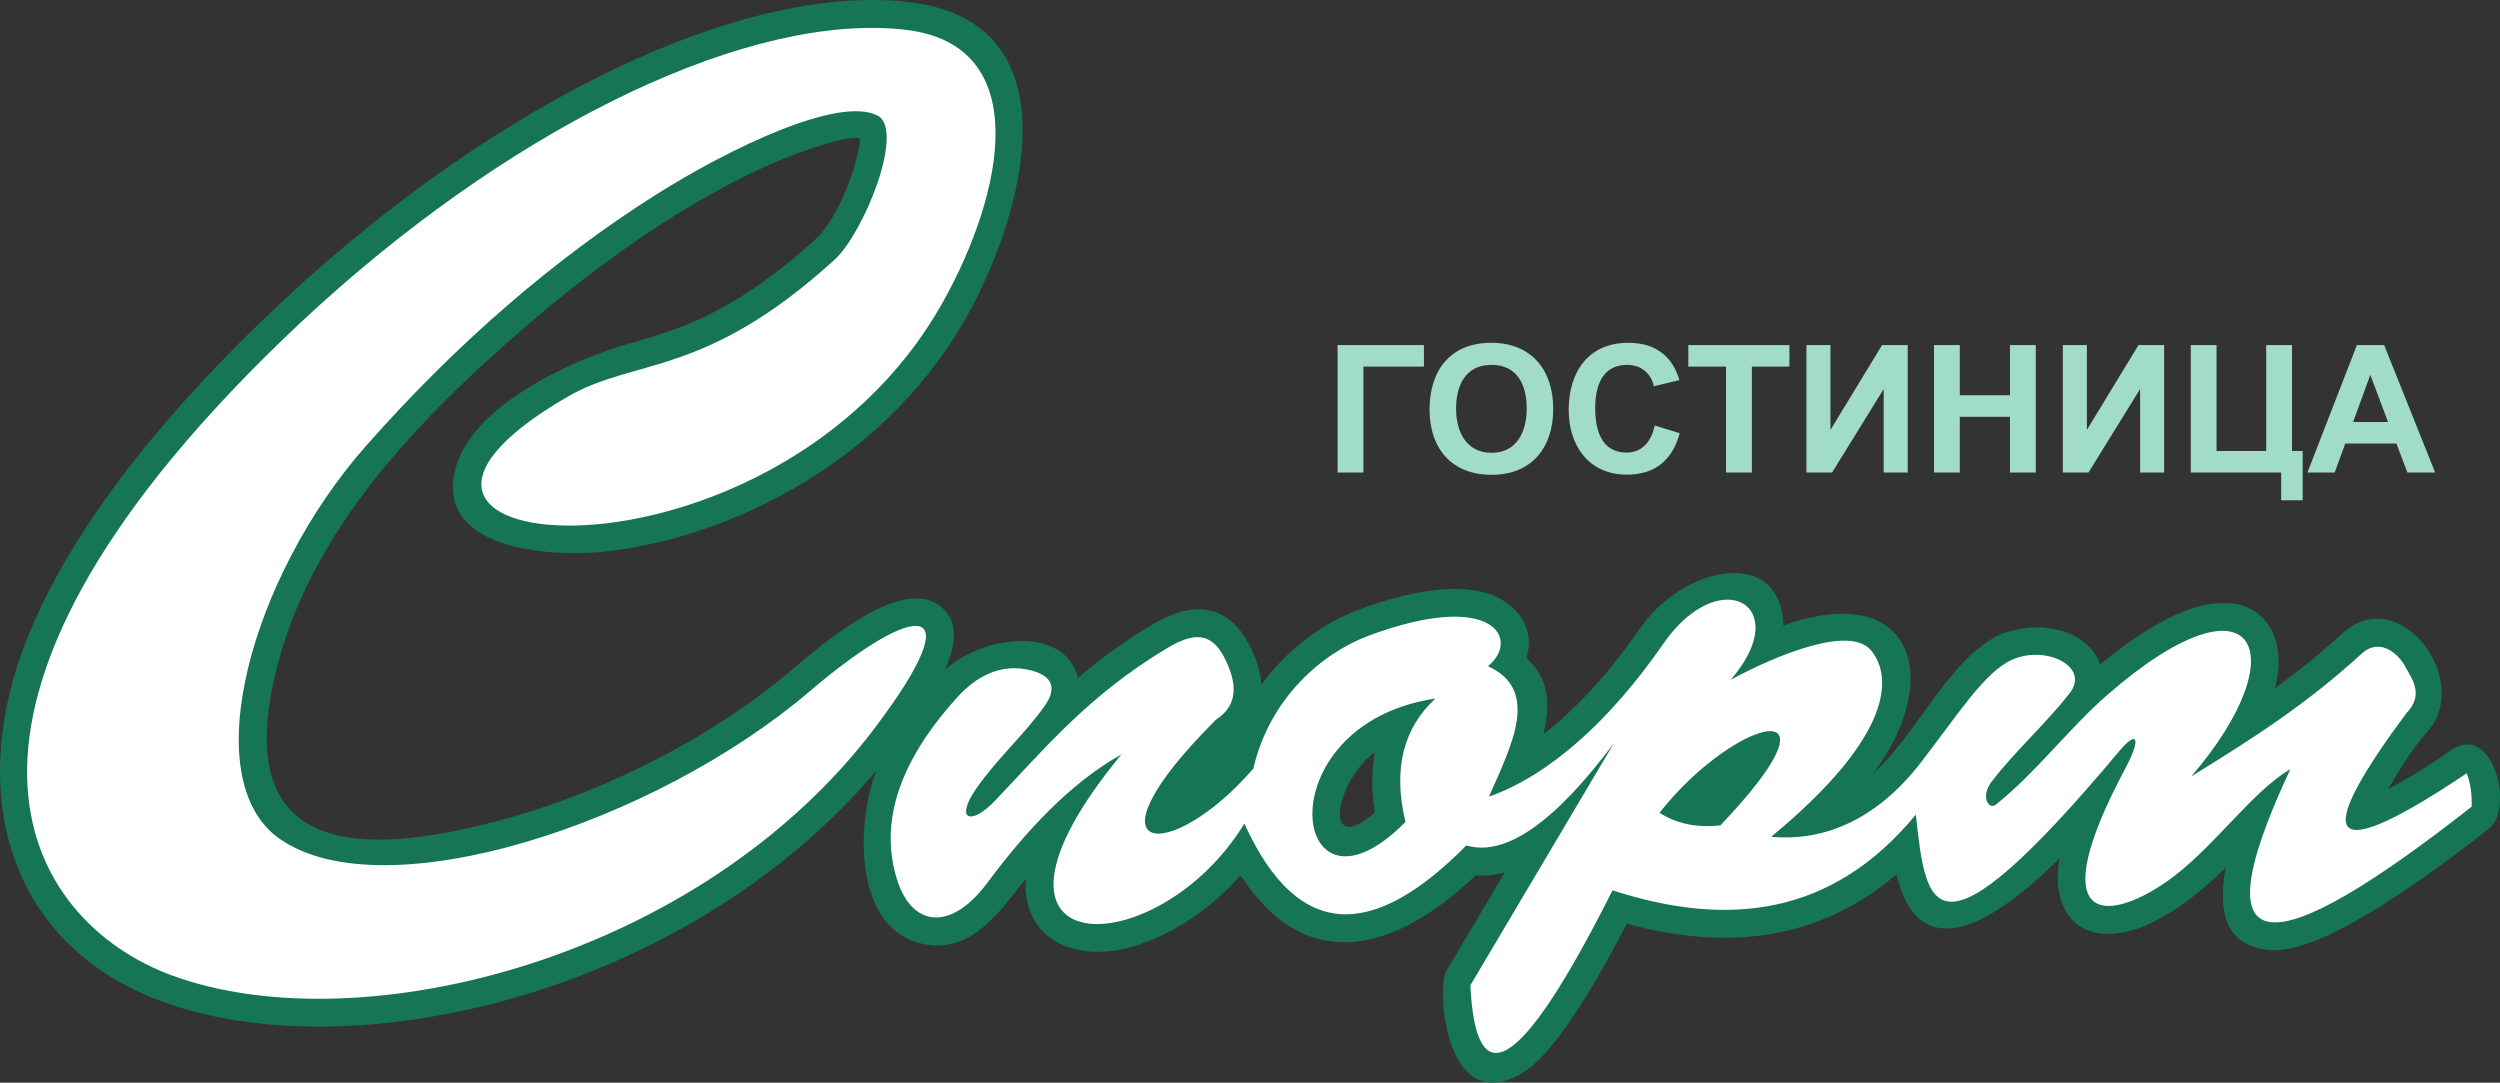
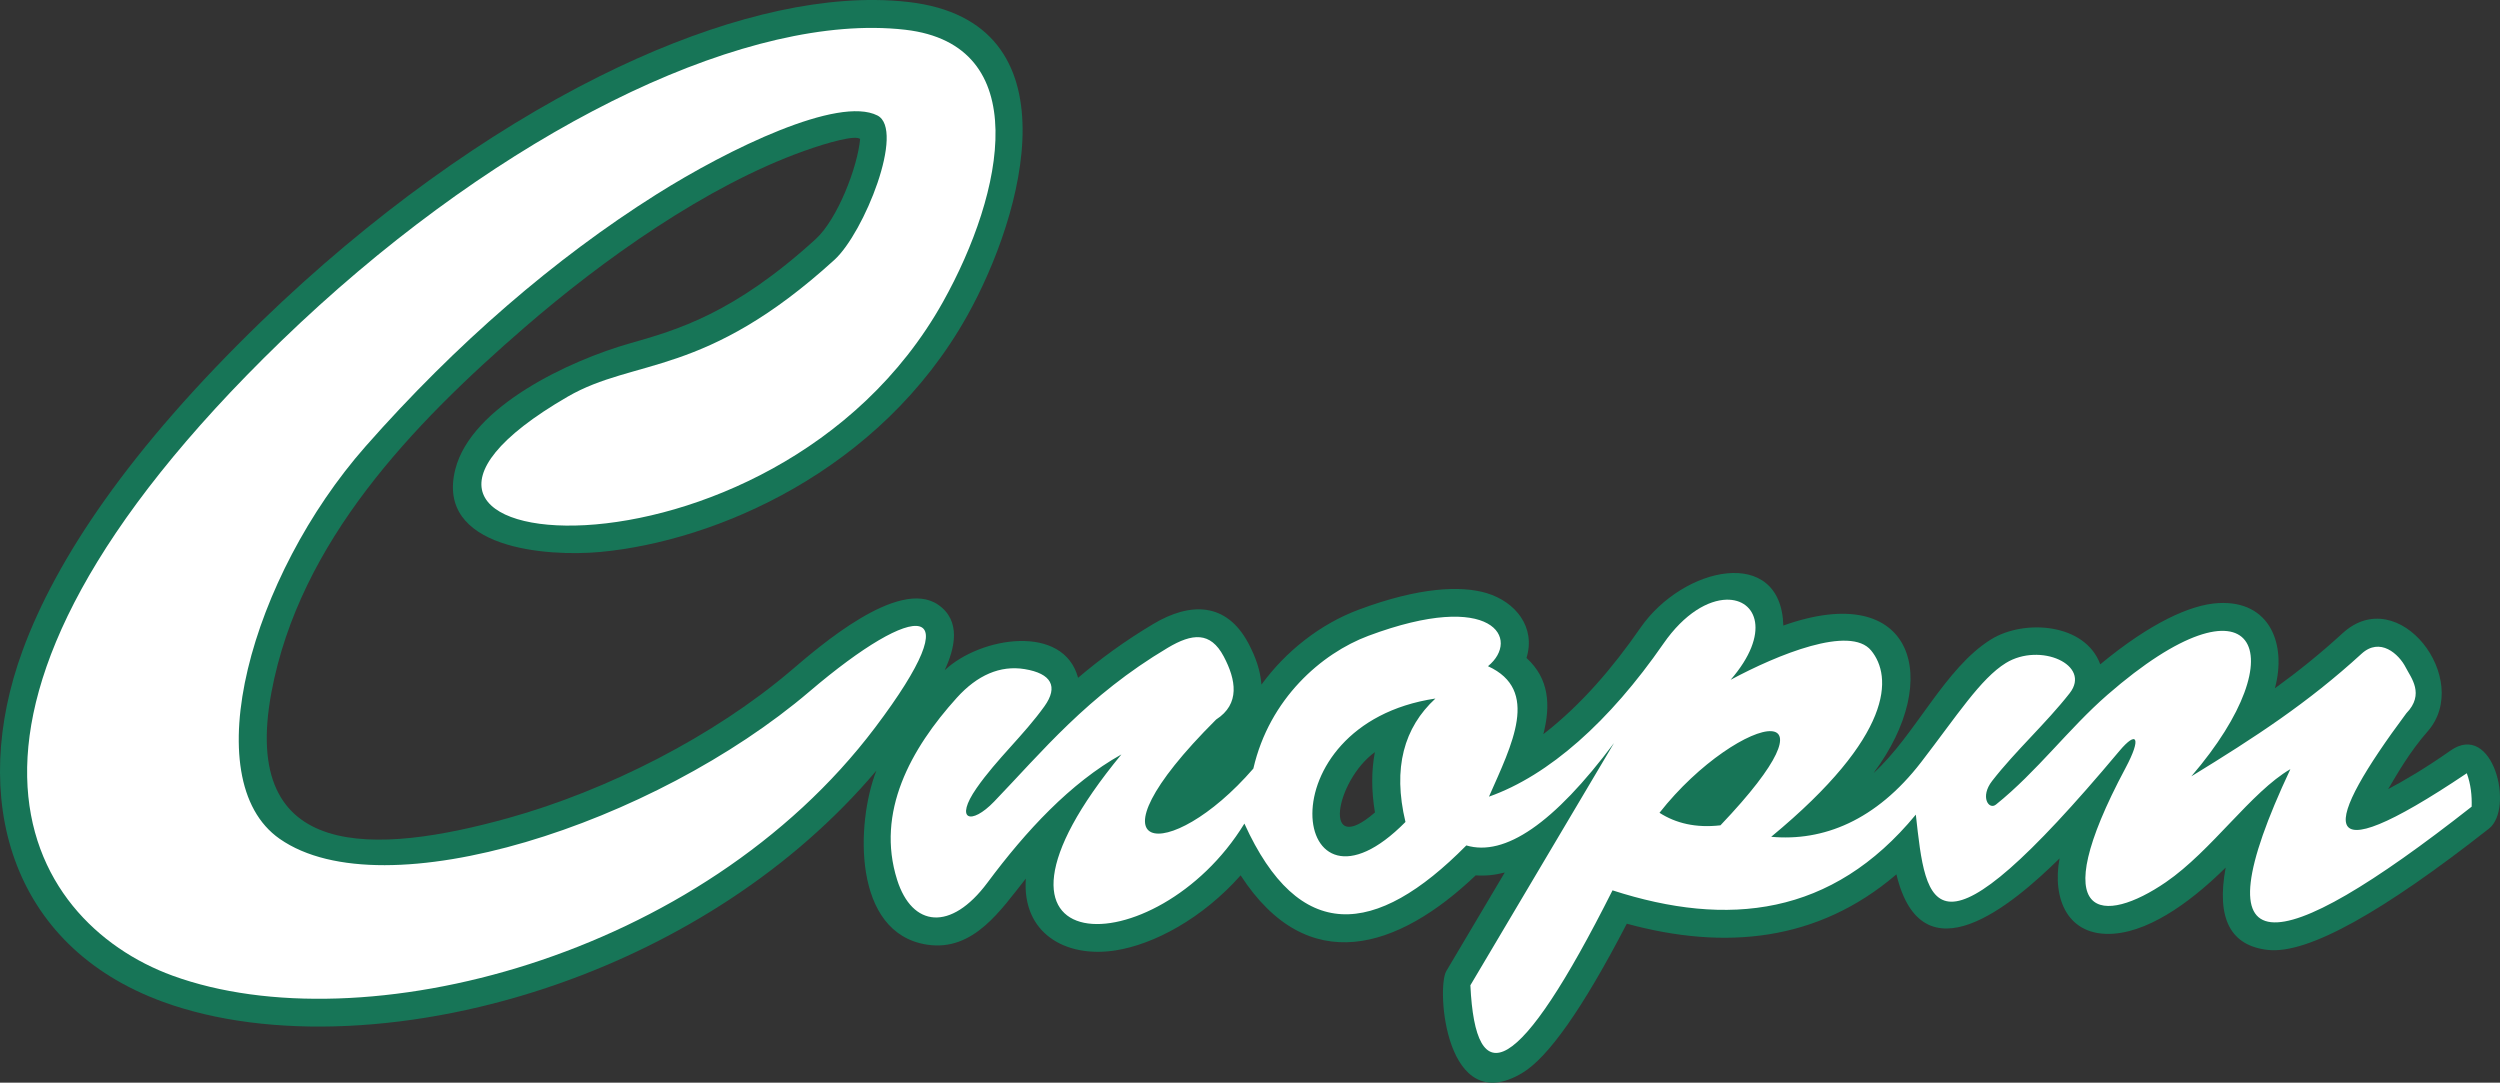
<svg xmlns="http://www.w3.org/2000/svg" width="254" height="110" viewBox="0 0 254 110">
  <rect x="0" y="0" width="254" height="110" fill="#333333" stroke="none" />
  <g>
    <path fill="#177557" d="M 88.908 0 C 80.77 -0.068 71.072 2.683 60.902 7.756 C 49.61 13.389 37.655 21.912 26.59 32.621 C 13.177 45.601 5.707 56.775 2.285 66.123 C -3.14 80.946 0.89 96.08 16.574 101.793 C 27.303 105.701 42.388 105.021 56.904 99.893 C 68.83 95.681 80.454 88.453 89.041 78.295 C 86.946 83.645 86.629 94.811 94.176 95.975 C 98.919 96.708 101.689 92.441 104.225 89.264 C 103.825 94.791 108.232 97.354 113.316 96.564 C 117.25 95.953 122.158 93.319 126.049 88.936 C 132.861 99.439 142.056 96.441 149.93 88.936 C 150.89 89.006 151.876 88.911 152.885 88.645 L 146.945 98.66 C 145.916 100.394 146.873 113.678 154.664 109.012 C 157.264 107.455 160.76 102.566 165.283 93.848 C 175.221 96.557 184.662 95.692 192.676 88.836 C 195.285 99.676 204.437 91.952 209.252 87.213 C 208.484 91.306 210.068 95.203 214.742 94.863 C 218.866 94.563 223.275 90.976 226.129 88.141 C 225.151 93.389 226.668 96.094 230.42 96.512 C 234.506 96.968 242.205 92.57 252.879 84.188 C 255.485 82.141 253.292 73.212 248.953 76.271 C 246.365 78.096 244.236 79.319 242.635 80.176 C 243.597 78.565 244.793 76.428 246.658 74.299 C 251.252 69.054 243.724 59.103 238.006 64.338 C 235.727 66.425 233.468 68.235 231.129 69.932 C 232.331 65.51 230.673 60.986 225.385 61.273 C 222.548 61.427 218.458 63.301 213.385 67.496 C 211.863 63.325 205.684 62.873 202.307 64.953 C 197.587 67.86 194.59 74.72 190.348 78.547 C 197.492 68.995 194.477 58.833 181.186 63.555 C 180.961 55.375 171.012 57.513 166.662 63.795 C 163.894 67.793 160.665 71.604 156.805 74.592 C 157.555 71.648 157.405 68.952 155.092 66.85 C 156.057 63.712 153.977 61.149 151.053 60.264 C 148.449 59.475 144.167 59.654 138.035 61.947 C 134.122 63.41 130.611 66.191 128.162 69.562 C 128.068 68.135 127.557 66.715 126.84 65.365 C 124.601 61.15 120.909 61.171 117.184 63.389 C 114.233 65.146 111.738 66.99 109.533 68.865 C 108.053 63.353 99.636 64.666 95.979 68.096 C 97.003 65.889 97.696 63.08 95.311 61.438 C 91.283 58.663 83.16 65.749 80.402 68.1 C 72.565 74.782 61.704 80.316 51.623 83.119 C 38.263 86.835 24.331 87.668 27.58 70.328 C 30.453 54.996 41.944 43.104 53.305 33.26 C 61.218 26.404 71.759 18.886 81.682 15.342 C 84.174 14.451 86.912 13.701 87.389 14.121 C 87.123 17.01 85.078 22.286 82.863 24.303 C 74.531 31.889 68.796 33.521 63.977 34.891 C 57.959 36.601 47.888 41.252 46.26 47.68 C 44.208 55.783 55.629 56.578 60.984 56.08 C 72.614 54.998 89.407 47.934 98.283 32.055 C 103.973 21.873 109.556 2.193 92.299 0.203 C 91.203 0.077 90.071 0.01 88.908 0 z M 139.688 76.418 C 139.331 78.286 139.324 80.324 139.695 82.545 C 134.266 87.258 135.672 79.322 139.688 76.418 z" />
    <path fill="#fff" d="M 88.805 2.836 C 72.468 2.721 49.021 14.86 28.57 34.65 C -10.385 72.347 2.373 93.605 17.543 99.131 C 36.755 106.131 71.202 97.386 88.912 73.92 C 98.913 60.67 93.128 60.977 82.248 70.252 C 66.488 83.689 39.026 92.636 28.418 85.227 C 19.783 79.197 25.511 58.551 37.146 45.348 C 46.341 34.915 56.368 26.257 66.684 19.754 C 74.093 15.085 85.192 9.728 89.143 11.732 C 91.989 13.175 87.789 23.657 84.777 26.4 C 71.582 38.414 64.52 36.335 57.67 40.305 C 28.98 56.932 78.472 61.688 95.805 30.678 C 102.063 19.482 105.058 4.531 91.975 3.023 C 90.952 2.905 89.894 2.844 88.805 2.836 z M 175.412 60.928 C 173.57 60.973 171.147 62.299 168.998 65.402 C 163.532 73.296 157.377 78.781 151.279 80.941 C 153.62 75.623 156.485 70.11 151.18 67.686 C 154.524 64.95 151.722 59.854 139.025 64.6 C 134.27 66.378 128.971 70.99 127.34 78.088 C 118.728 88.024 109.551 87.062 123.559 73.104 C 126.014 71.526 125.59 69.066 124.326 66.686 C 122.984 64.16 121.143 64.327 118.641 65.818 C 110.452 70.694 105.856 76.4 101.006 81.439 C 98.66 83.876 96.945 83.344 99.225 80.066 C 101.278 77.115 104.02 74.686 106.113 71.762 C 107.554 69.749 106.819 68.429 104.109 67.982 C 101.622 67.573 99.289 68.596 97.219 70.885 C 92.515 76.088 88.975 82.525 91.15 89.395 C 92.671 94.195 96.606 94.674 100.322 89.682 C 104.247 84.41 108.741 79.556 113.936 76.648 C 96.076 98.304 117.51 98.271 126.43 83.676 C 131.97 95.887 139.719 95.274 148.979 85.896 C 152.881 87.051 157.855 83.699 163.984 75.492 C 159.12 83.696 154.255 91.901 149.391 100.104 C 149.91 111.148 154.236 109.552 163.832 90.459 C 175.553 94.252 186.144 93.087 194.648 82.766 C 195.699 92.24 196.271 99.037 215.328 76.301 C 217.107 74.179 217.612 74.921 215.951 78.033 C 207.555 93.761 213.74 93.966 220.057 89.627 C 224.691 86.444 228.733 80.447 232.703 78.145 C 223.053 98.681 230.953 97.801 251.121 81.957 C 251.153 80.82 251.039 79.688 250.627 78.561 C 234.617 89.313 236.106 83.72 244.484 72.469 C 246.383 70.517 244.938 68.83 244.434 67.834 C 243.726 66.432 241.806 64.706 239.93 66.424 C 234.47 71.423 229.159 74.877 222.639 78.877 C 233.557 66.175 229.125 57.522 214.113 70.594 C 210.173 74.025 206.97 78.388 202.789 81.744 C 202.067 82.324 201.14 80.964 202.4 79.344 C 204.787 76.273 207.877 73.495 210.275 70.434 C 212.534 67.552 207.264 65.225 203.797 67.361 C 201.23 68.942 198.832 72.706 195.191 77.432 C 190.601 83.39 185.21 85.501 179.953 85.018 C 192.441 74.699 192.262 68.715 190.109 66.092 C 187.979 63.496 180.635 66.488 175.832 69.068 C 179.94 64.332 178.482 60.852 175.412 60.928 z M 145.838 70.971 C 142.651 73.917 141.479 78.009 142.795 83.512 C 131.144 95.318 128.214 73.612 145.838 70.971 z M 179.984 74.289 C 181.799 74.418 181.098 77.236 174.799 83.852 C 172.282 84.14 170.264 83.642 168.604 82.58 C 172.638 77.446 177.927 74.142 179.984 74.289 z" />
  </g>
-   <path fill="#a1dcca" d="M 151.508 34.828 C 147.36 34.828 145.242 37.622 145.242 41.613 C 145.242 45.558 147.49 48.242 151.545 48.242 C 155.615 48.242 157.809 45.481 157.809 41.553 C 157.809 37.599 155.603 34.828 151.508 34.828 z M 165.438 34.828 C 161.363 34.828 159.379 37.817 159.379 41.641 C 159.379 45.28 161.425 48.225 165.281 48.225 C 168.159 48.225 169.91 46.758 170.66 44.012 L 168.129 43.234 C 167.783 44.748 166.943 45.982 165.254 45.982 C 162.649 45.982 162.072 43.597 162.072 41.447 C 162.072 39.28 162.753 37.07 165.309 37.07 C 166.697 37.07 167.726 37.884 168.037 39.238 L 170.623 38.623 C 169.904 36.09 168.083 34.828 165.438 34.828 z M 135.902 35.062 L 135.902 48.008 L 138.523 48.008 L 138.523 37.25 L 144.672 37.25 L 144.672 35.062 L 135.902 35.062 z M 171.533 35.062 L 171.533 37.25 L 175.365 37.25 L 175.365 48.008 L 177.988 48.008 L 177.988 37.25 L 181.803 37.25 L 181.803 35.062 L 171.533 35.062 z M 183.535 35.062 L 183.535 48.008 L 186.139 48.008 L 191.381 39.527 L 191.381 48.008 L 193.822 48.008 L 193.822 35.062 L 191.219 35.062 L 185.975 43.68 L 185.975 35.062 L 183.535 35.062 z M 196.494 35.062 L 196.494 48.008 L 199.115 48.008 L 199.115 42.35 L 204.215 42.35 L 204.215 48.008 L 206.836 48.008 L 206.836 35.062 L 204.215 35.062 L 204.215 40.16 L 199.115 40.16 L 199.115 35.062 L 196.494 35.062 z M 209.586 35.062 L 209.586 48.008 L 212.189 48.008 L 217.434 39.527 L 217.434 48.008 L 219.873 48.008 L 219.873 35.062 L 217.27 35.062 L 212.027 43.68 L 212.027 35.062 L 209.586 35.062 z M 222.582 35.062 L 222.582 48.008 L 231.768 48.008 L 231.768 50.828 L 233.953 50.828 L 233.953 45.82 L 232.869 45.82 L 232.869 35.062 L 230.248 35.062 L 230.248 45.82 L 225.203 45.82 L 225.203 35.062 L 222.582 35.062 z M 239.459 35.062 L 234.434 48.008 L 237.205 48.008 L 238.281 45.061 L 243.473 45.061 L 244.592 48.008 L 247.414 48.008 L 242.229 35.062 L 239.459 35.062 z M 151.537 37.07 C 154.179 37.07 155.113 39.136 155.113 41.49 C 155.113 43.802 154.162 46.002 151.537 46.002 C 148.951 46.002 147.938 43.826 147.938 41.525 C 147.938 39.168 148.888 37.07 151.537 37.07 z M 240.824 38.082 L 242.623 42.873 L 239.076 42.873 L 240.824 38.082 z" />
</svg>